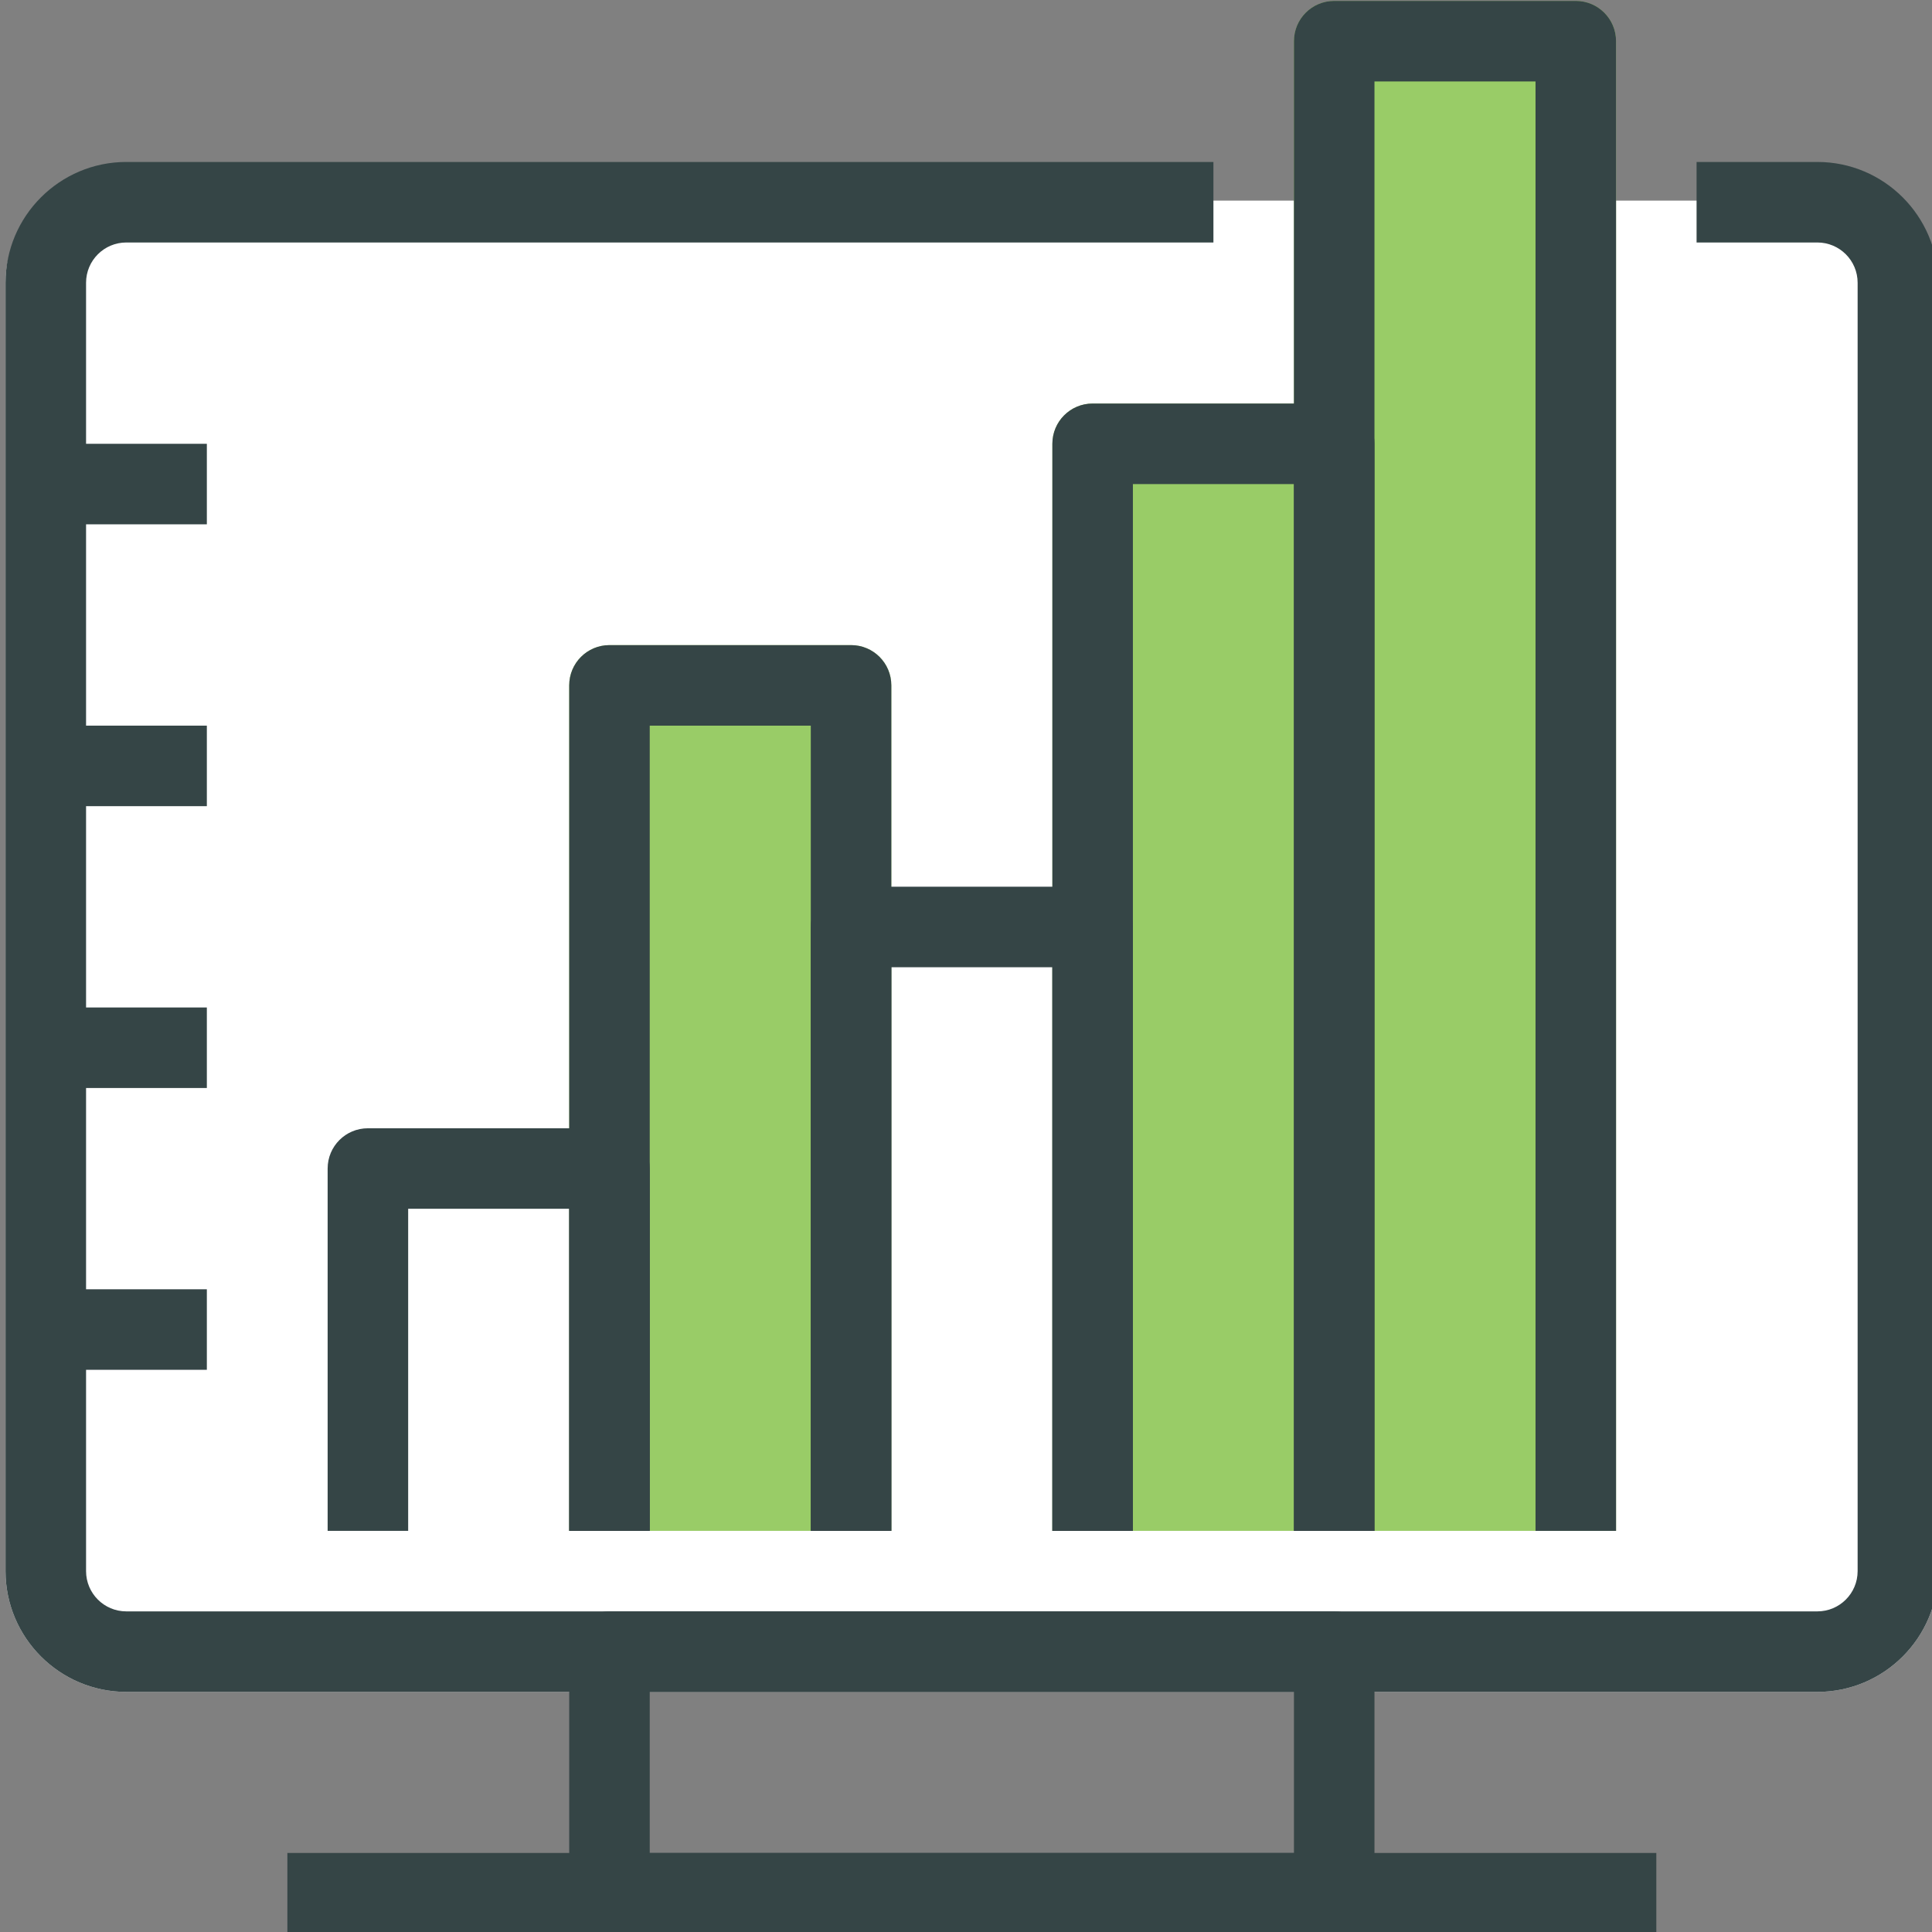
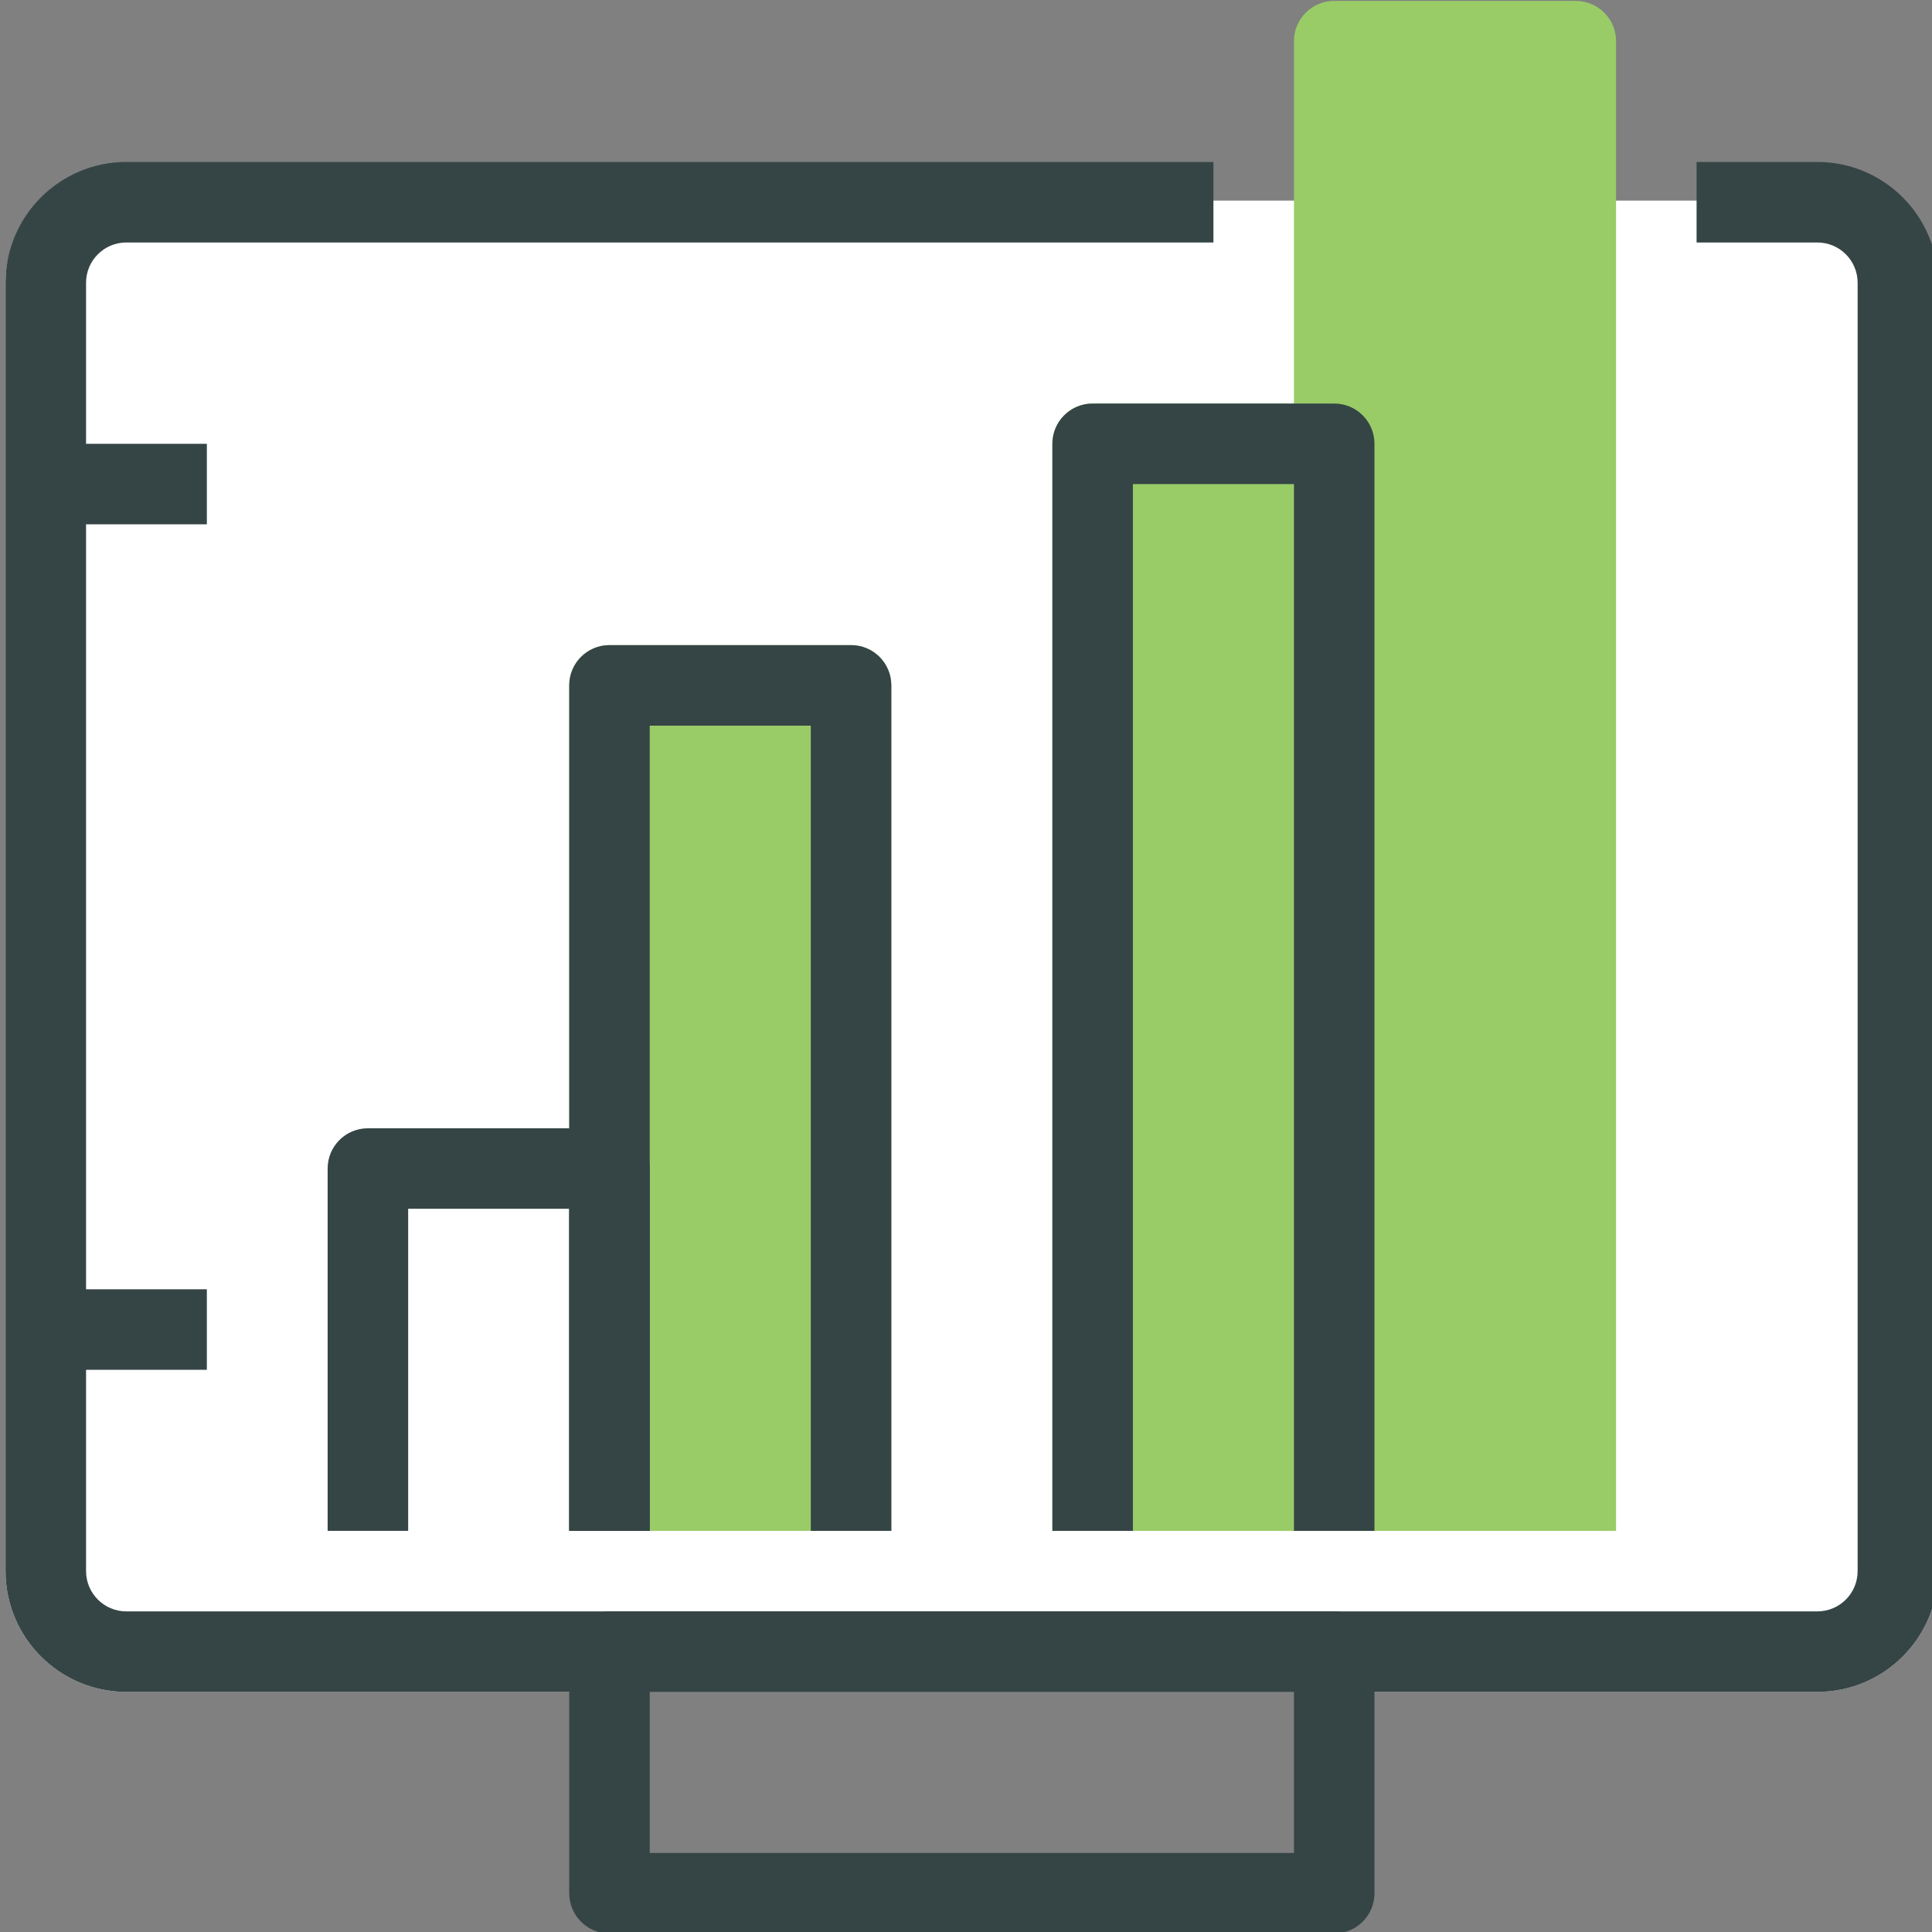
<svg xmlns="http://www.w3.org/2000/svg" width="100%" height="100%" viewBox="0 0 120 120" version="1.1" xml:space="preserve" style="fill-rule:evenodd;clip-rule:evenodd;stroke-linejoin:round;stroke-miterlimit:2;">
  <rect x="0" y="0" width="120" height="120" fill="#808080" stroke="none" />
  <g id="stock" transform="matrix(2.4,0,0,2.4,-60,-36.001)">
    <g transform="matrix(1.042,0,0,1.042,-423.221,-58.038)">
      <path d="M475.292,112.116L433.292,112.116C431.638,112.116 430.292,110.771 430.292,109.116L430.292,77.117C430.292,75.462 431.638,75.077 433.292,75.077L463.137,75.077L463.104,71.069L469.489,71.088L469.47,75.077L475.292,75.077C476.946,75.077 478.292,75.462 478.292,77.117L478.292,109.116C478.292,110.771 476.946,112.116 475.292,112.116Z" style="fill:white;fill-rule:nonzero;" />
    </g>
    <g transform="matrix(1.042,0,0,1.042,-423.221,-58.038)">
      <path d="M470.292,108.116L462.292,108.116L462.292,71.117C462.292,70.564 462.739,70.117 463.292,70.117L469.292,70.117C469.845,70.117 470.292,70.564 470.292,71.117L470.292,108.116Z" style="fill:rgb(153,204,103);fill-rule:nonzero;" />
    </g>
    <g transform="matrix(1.042,0,0,1.042,-423.221,-58.038)">
      <path d="M464.292,108.116L456.292,108.116L456.292,81.117C456.292,80.564 456.739,80.117 457.292,80.117L463.292,80.117C463.845,80.117 464.292,80.564 464.292,81.117L464.292,108.116Z" style="fill:rgb(153,204,103);fill-rule:nonzero;" />
    </g>
    <g transform="matrix(1.042,0,0,1.042,-423.221,-58.038)">
      <path d="M452.292,108.116L444.292,108.116L444.292,87.117C444.292,86.564 444.739,86.117 445.292,86.117L451.292,86.117C451.845,86.117 452.292,86.564 452.292,87.117L452.292,108.116Z" style="fill:rgb(153,204,103);fill-rule:nonzero;" />
    </g>
    <g transform="matrix(1.042,0,0,1.042,-423.221,-58.038)">
      <path d="M446.292,116.116L462.292,116.116L462.292,112.116L446.292,112.116L446.292,116.116ZM463.292,118.116L445.292,118.116C444.739,118.116 444.292,117.669 444.292,117.116L444.292,111.116C444.292,110.563 444.739,110.116 445.292,110.116L463.292,110.116C463.845,110.116 464.292,110.563 464.292,111.116L464.292,117.116C464.292,117.669 463.845,118.116 463.292,118.116Z" style="fill:rgb(53,69,70);fill-rule:nonzero;" />
    </g>
    <g transform="matrix(1.042,0,0,1.042,-423.221,-58.038)">
      <path d="M475.292,112.116L433.292,112.116C431.638,112.116 430.292,110.771 430.292,109.116L430.292,77.117C430.292,75.462 431.638,74.117 433.292,74.117L460.292,74.117L460.292,76.117L433.292,76.117C432.74,76.117 432.292,76.565 432.292,77.117L432.292,109.116C432.292,109.668 432.74,110.116 433.292,110.116L475.292,110.116C475.844,110.116 476.292,109.668 476.292,109.116L476.292,77.117C476.292,76.565 475.844,76.117 475.292,76.117L472.292,76.117L472.292,74.117L475.292,74.117C476.946,74.117 478.292,75.462 478.292,77.117L478.292,109.116C478.292,110.771 476.946,112.116 475.292,112.116Z" style="fill:rgb(53,69,70);fill-rule:nonzero;" />
    </g>
    <g transform="matrix(1.042,0,0,1.042,-423.221,-58.038)">
-       <rect x="437.292" y="116.116" width="34" height="2" style="fill:rgb(53,69,70);fill-rule:nonzero;" />
-     </g>
+       </g>
    <g transform="matrix(1.042,0,0,1.042,-423.221,-58.038)">
      <rect x="431.292" y="81.117" width="4" height="2" style="fill:rgb(53,69,70);fill-rule:nonzero;" />
    </g>
    <g transform="matrix(1.042,0,0,1.042,-423.221,-58.038)">
-       <rect x="431.292" y="88.117" width="4" height="2" style="fill:rgb(53,69,70);fill-rule:nonzero;" />
-     </g>
+       </g>
    <g transform="matrix(1.042,0,0,1.042,-423.221,-58.038)">
-       <rect x="431.292" y="95.117" width="4" height="2" style="fill:rgb(53,69,70);fill-rule:nonzero;" />
-     </g>
+       </g>
    <g transform="matrix(1.042,0,0,1.042,-423.221,-58.038)">
      <rect x="431.292" y="102.116" width="4" height="2" style="fill:rgb(53,69,70);fill-rule:nonzero;" />
    </g>
    <g transform="matrix(1.042,0,0,1.042,-423.221,-58.038)">
-       <path d="M470.292,108.116L468.292,108.116L468.292,72.117L464.292,72.117L464.292,108.116L462.292,108.116L462.292,71.117C462.292,70.564 462.739,70.117 463.292,70.117L469.292,70.117C469.845,70.117 470.292,70.564 470.292,71.117L470.292,108.116Z" style="fill:rgb(53,69,70);fill-rule:nonzero;" />
-     </g>
+       </g>
    <g transform="matrix(1.042,0,0,1.042,-423.221,-58.038)">
      <path d="M464.292,108.116L462.292,108.116L462.292,82.117L458.292,82.117L458.292,108.116L456.292,108.116L456.292,81.117C456.292,80.564 456.739,80.117 457.292,80.117L463.292,80.117C463.845,80.117 464.292,80.564 464.292,81.117L464.292,108.116Z" style="fill:rgb(53,69,70);fill-rule:nonzero;" />
    </g>
    <g transform="matrix(1.042,0,0,1.042,-423.221,-58.038)">
-       <path d="M458.292,108.116L456.292,108.116L456.292,94.117L452.292,94.117L452.292,108.116L450.292,108.116L450.292,93.117C450.292,92.564 450.739,92.117 451.292,92.117L457.292,92.117C457.845,92.117 458.292,92.564 458.292,93.117L458.292,108.116Z" style="fill:rgb(53,69,70);fill-rule:nonzero;" />
-     </g>
+       </g>
    <g transform="matrix(1.042,0,0,1.042,-423.221,-58.038)">
      <path d="M452.292,108.116L450.292,108.116L450.292,88.117L446.292,88.117L446.292,108.116L444.292,108.116L444.292,87.117C444.292,86.564 444.739,86.117 445.292,86.117L451.292,86.117C451.845,86.117 452.292,86.564 452.292,87.117L452.292,108.116Z" style="fill:rgb(53,69,70);fill-rule:nonzero;" />
    </g>
    <g transform="matrix(1.042,0,0,1.042,-423.221,-58.038)">
      <path d="M446.292,108.116L444.292,108.116L444.292,100.116L440.292,100.116L440.292,108.116L438.292,108.116L438.292,99.117C438.292,98.564 438.739,98.117 439.292,98.117L445.292,98.117C445.845,98.117 446.292,98.564 446.292,99.117L446.292,108.116Z" style="fill:rgb(53,69,70);fill-rule:nonzero;" />
    </g>
  </g>
</svg>